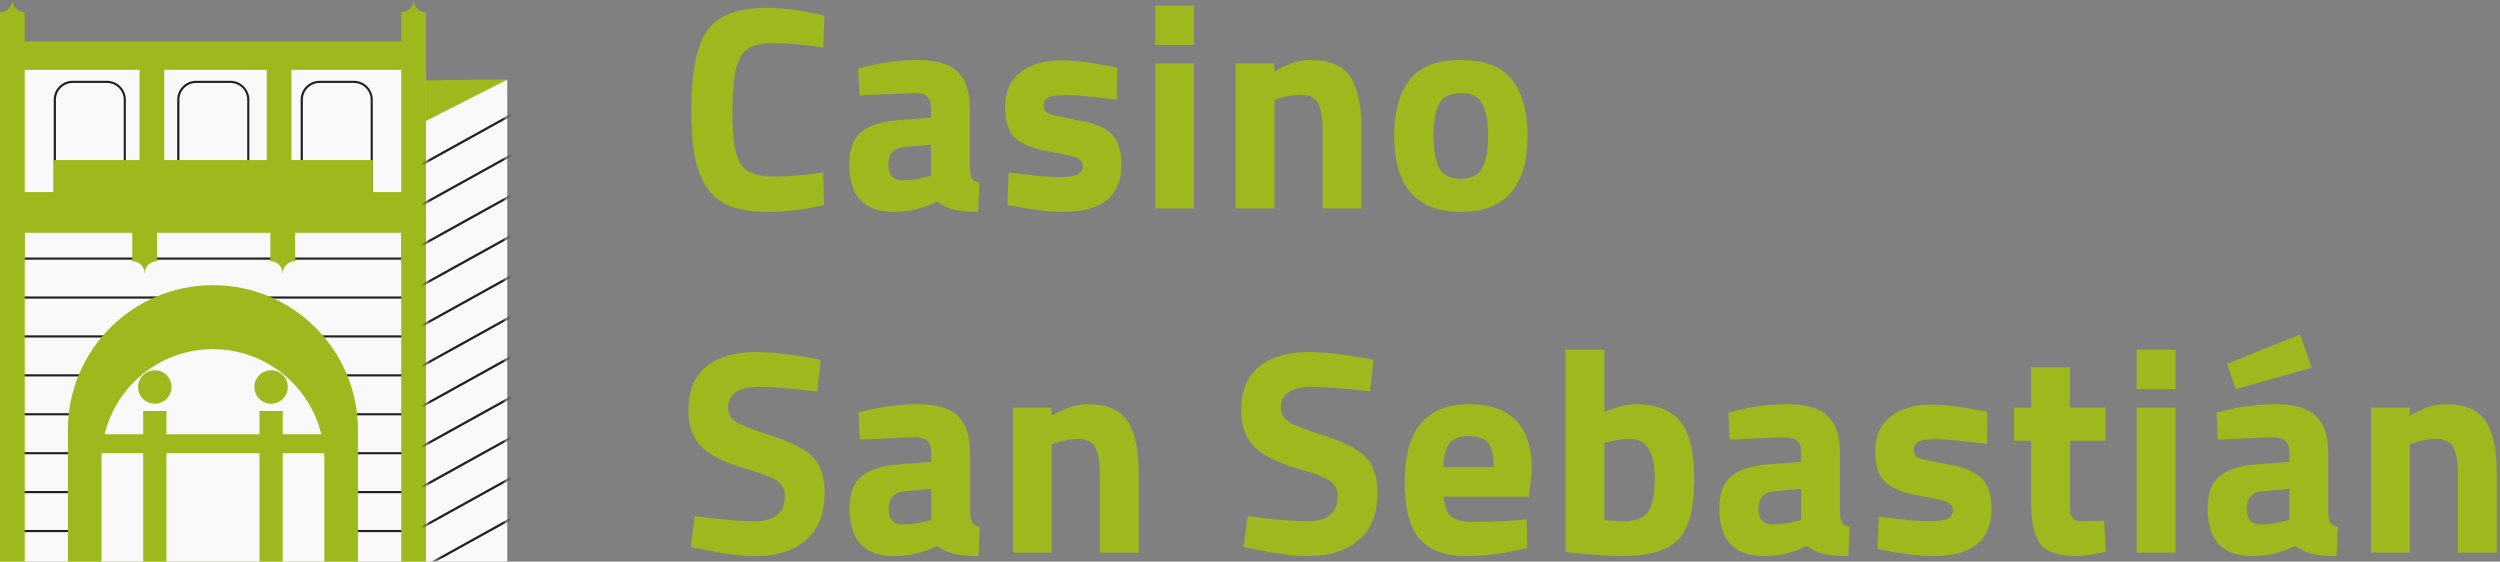
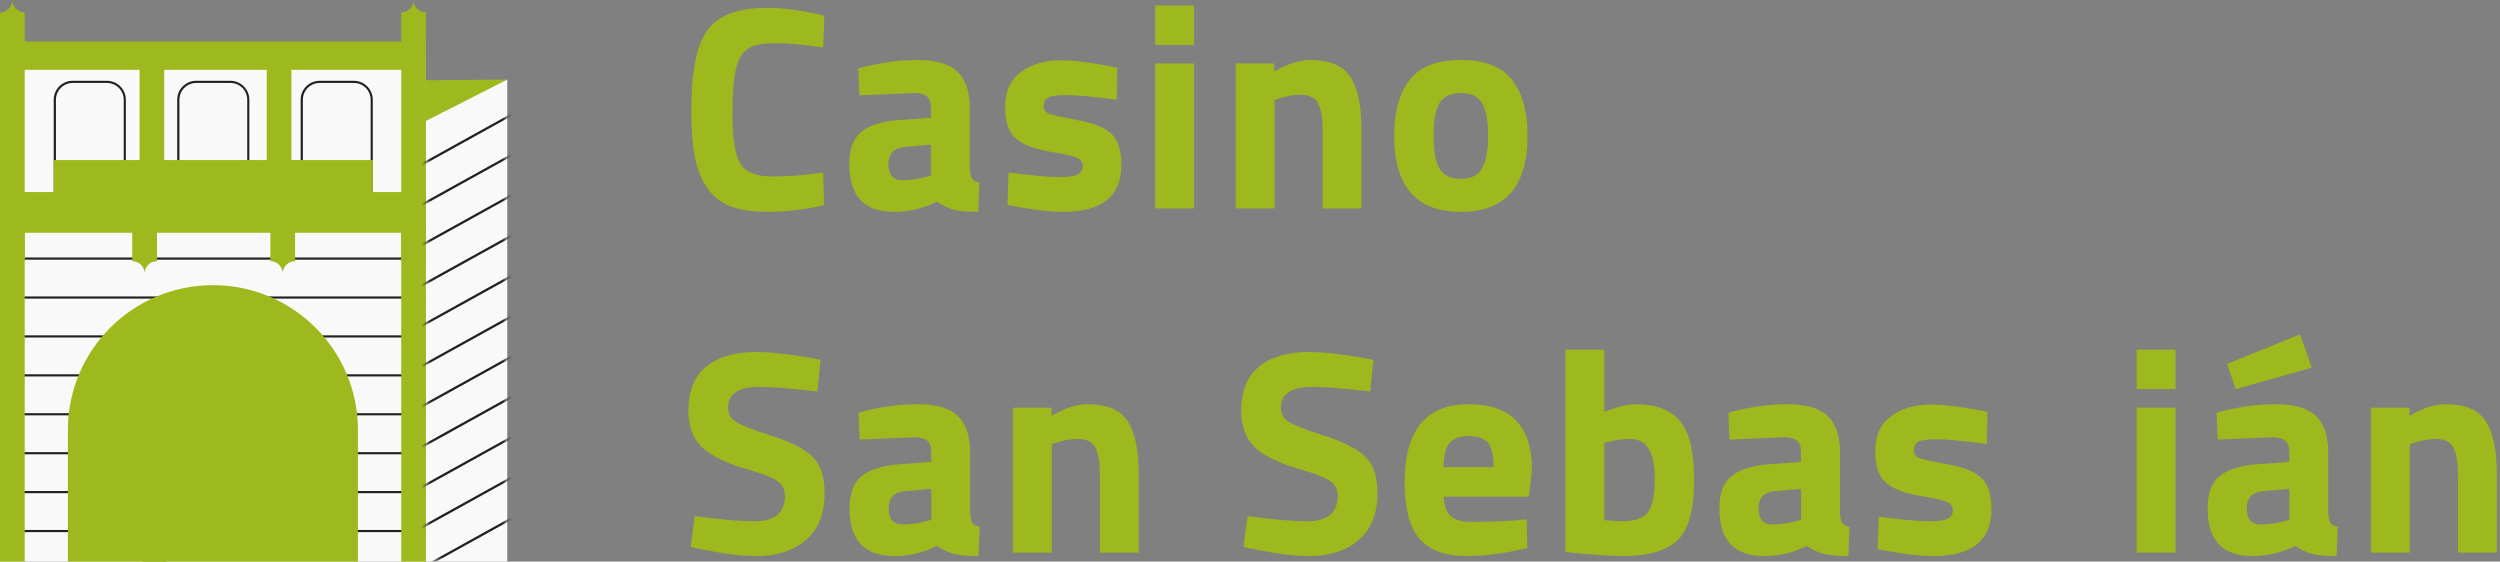
<svg xmlns="http://www.w3.org/2000/svg" width="276" height="62" viewBox="0 0 276 62" fill="none">
  <rect x="0" y="0" width="276" height="62" fill="#808080" stroke="none" />
  <path d="M0 13.544L5.325 9.158L56 8.787L47.269 13.544H0Z" fill="#9DB91D" />
  <path d="M47.025 62H56V8.787L47.025 13.351V62Z" fill="#F9F9F9" />
  <path d="M47.025 5.463H0V62H47.025V5.463Z" fill="#F9F9F9" />
  <path d="M47.025 58.508H0V58.747H47.025V58.508Z" fill="#212121" />
  <path d="M47.025 54.209H0V54.448H47.025V54.209Z" fill="#212121" />
  <path d="M47.025 49.915H0V50.154H47.025V49.915Z" fill="#212121" />
  <path d="M47.025 45.616H0V45.855H47.025V45.616Z" fill="#212121" />
  <path d="M47.025 41.321H0V41.56H47.025V41.321Z" fill="#212121" />
  <path d="M47.025 37.022H0V37.261H47.025V37.022Z" fill="#212121" />
  <path d="M47.025 32.728H0V32.967H47.025V32.728Z" fill="#212121" />
  <path d="M47.025 28.429H0V28.668H47.025V28.429Z" fill="#212121" />
  <path d="M23.505 31.483C32.342 31.483 39.516 38.644 39.516 47.466V62H7.494V47.466C7.494 38.644 14.667 31.483 23.505 31.483Z" fill="#9DB91D" />
-   <path d="M23.505 38.547C30.297 38.547 35.81 44.051 35.81 50.83V62H11.206V50.83C11.206 44.051 16.719 38.547 23.51 38.547H23.505Z" fill="#F9F9F9" />
  <path d="M35.789 47.943H11.235V50.032H35.789V47.943Z" fill="#9DB91D" />
  <path d="M18.373 45.377H15.807V62H18.373V45.377Z" fill="#9DB91D" />
-   <path d="M31.212 45.377H28.646V62H31.212V45.377Z" fill="#9DB91D" />
-   <path d="M17.09 44.569C18.111 44.569 18.938 43.743 18.938 42.724C18.938 41.705 18.111 40.88 17.09 40.88C16.07 40.88 15.242 41.705 15.242 42.724C15.242 43.743 16.07 44.569 17.09 44.569Z" fill="#9DB91D" />
-   <path d="M29.93 44.569C30.951 44.569 31.778 43.743 31.778 42.724C31.778 41.705 30.951 40.88 29.93 40.88C28.909 40.88 28.082 41.705 28.082 42.724C28.082 43.743 28.909 44.569 29.93 44.569Z" fill="#9DB91D" />
  <path d="M47.025 21.202H0V25.7H47.025V21.202Z" fill="#9DB91D" />
  <path d="M47.025 4.579H0V7.709H47.025V4.579Z" fill="#9DB91D" />
  <path d="M15.965 30.197C15.965 29.445 15.354 28.835 14.601 28.835V24.414H17.329V28.835C16.576 28.835 15.965 29.445 15.965 30.197Z" fill="#9DB91D" />
  <path d="M1.364 30.197C1.364 29.445 0.753 28.835 0 28.835V24.414H2.729V28.835C1.975 28.835 1.364 29.445 1.364 30.197Z" fill="#9DB91D" />
  <path d="M31.212 30.197C31.212 29.445 30.602 28.835 29.848 28.835V24.414H32.577V28.835C31.823 28.835 31.212 29.445 31.212 30.197Z" fill="#9DB91D" />
  <path d="M16.769 23.047C16.769 22.294 16.158 21.685 15.405 21.685V6.103H18.134V21.685C17.38 21.685 16.769 22.294 16.769 23.047Z" fill="#9DB91D" />
  <path d="M30.81 23.047C30.81 22.294 30.199 21.685 29.446 21.685V6.103H32.175V21.685C31.421 21.685 30.81 22.294 30.81 23.047Z" fill="#9DB91D" />
  <path d="M45.66 0C45.66 0.752 46.271 1.362 47.025 1.362V5.783H44.296V1.362C45.049 1.362 45.66 0.752 45.66 0Z" fill="#9DB91D" />
  <path d="M1.364 0C1.364 0.752 1.975 1.362 2.729 1.362V5.783H0V1.362C0.753 1.362 1.364 0.752 1.364 0Z" fill="#9DB91D" />
  <path d="M45.655 30.197C45.655 29.445 45.044 28.835 44.291 28.835V24.414H47.019V28.835C46.266 28.835 45.655 29.445 45.655 30.197Z" fill="#9DB91D" />
  <path d="M2.729 5.463H0V62H2.729V5.463Z" fill="#9DB91D" />
  <path d="M47.025 5.463H44.296V62H47.025V5.463Z" fill="#9DB91D" />
  <path d="M25.445 9.158C26.463 9.158 27.293 9.986 27.293 11.008V20.953H19.809V11.008C19.809 9.986 20.639 9.158 21.657 9.158H25.439M25.439 8.919H21.657C20.501 8.919 19.564 9.854 19.564 11.013V21.197H27.527V11.013C27.527 9.859 26.59 8.919 25.434 8.919H25.439Z" fill="#212121" />
  <path d="M11.811 9.158C12.829 9.158 13.659 9.986 13.659 11.008V20.953H6.175V11.008C6.175 9.986 7.005 9.158 8.023 9.158H11.806M11.806 8.919H8.023C6.867 8.919 5.931 9.854 5.931 11.013V21.197H13.893V11.013C13.893 9.859 12.956 8.919 11.8 8.919H11.806Z" fill="#212121" />
  <path d="M39.073 9.158C40.091 9.158 40.921 9.986 40.921 11.008V20.953H33.437V11.008C33.437 9.986 34.267 9.158 35.285 9.158H39.068M39.068 8.919H35.285C34.13 8.919 33.193 9.854 33.193 11.013V21.197H41.155V11.013C41.155 9.859 40.218 8.919 39.063 8.919H39.068Z" fill="#212121" />
  <path d="M41.165 17.67H5.936V23.453H41.165V17.67Z" fill="#9DB91D" />
  <mask id="mask0_213_2621" style="mask-type:luminance" maskUnits="userSpaceOnUse" x="47" y="8" width="9" height="55">
    <path d="M47.025 62H56V8.787L47.025 13.351V62Z" fill="white" />
  </mask>
  <g mask="url(#mask0_213_2621)">
    <path d="M46.317 58.509L46.19 58.285L57.288 52.136L57.415 52.355L46.317 58.509Z" fill="#212121" />
    <path d="M46.317 63.011L46.19 62.793L57.288 56.638L57.415 56.862L46.317 63.011Z" fill="#212121" />
    <path d="M46.317 54.057L46.19 53.834L57.288 47.684L57.415 47.903L46.317 54.057Z" fill="#212121" />
    <path d="M46.317 49.605L46.19 49.381L57.288 43.227L57.415 43.451L46.317 49.605Z" fill="#212121" />
    <path d="M46.317 45.148L46.19 44.929L57.288 38.775L57.415 38.999L46.317 45.148Z" fill="#212121" />
    <path d="M46.317 40.696L46.19 40.478L57.288 34.324L57.415 34.547L46.317 40.696Z" fill="#212121" />
    <path d="M46.317 36.245L46.19 36.026L57.288 29.872L57.415 30.095L46.317 36.245Z" fill="#212121" />
    <path d="M46.317 31.793L46.19 31.569L57.288 25.42L57.415 25.643L46.317 31.793Z" fill="#212121" />
    <path d="M46.317 27.341L46.19 27.117L57.288 20.968L57.415 21.187L46.317 27.341Z" fill="#212121" />
    <path d="M46.317 22.889L46.19 22.666L57.288 16.517L57.415 16.735L46.317 22.889Z" fill="#212121" />
    <path d="M46.317 18.438L46.19 18.214L57.288 12.065L57.415 12.283L46.317 18.438Z" fill="#212121" />
  </g>
  <path d="M90.976 22.656C88.715 23.147 86.677 23.392 84.864 23.392C83.051 23.392 81.6 23.168 80.512 22.72C79.424 22.272 78.571 21.557 77.952 20.576C77.333 19.595 76.907 18.443 76.672 17.12C76.437 15.797 76.32 14.133 76.32 12.128C76.32 7.925 76.907 5.003 78.08 3.36C79.275 1.696 81.461 0.864 84.64 0.864C86.475 0.864 88.597 1.152 91.008 1.728L90.88 5.248C88.768 4.928 87.008 4.768 85.6 4.768C84.213 4.768 83.221 4.96 82.624 5.344C82.027 5.707 81.579 6.411 81.28 7.456C81.003 8.501 80.864 10.283 80.864 12.8C80.864 15.317 81.152 17.067 81.728 18.048C82.325 19.008 83.499 19.488 85.248 19.488C87.019 19.488 88.896 19.339 90.88 19.04L90.976 22.656Z" fill="#9DB91D" />
  <path d="M107.071 12V18.656C107.114 19.168 107.199 19.531 107.327 19.744C107.455 19.936 107.722 20.075 108.127 20.16L107.999 23.392C106.911 23.392 106.036 23.317 105.375 23.168C104.735 23.019 104.084 22.72 103.423 22.272C101.887 23.019 100.319 23.392 98.719 23.392C95.412 23.392 93.759 21.643 93.759 18.144C93.759 16.437 94.218 15.232 95.135 14.528C96.052 13.803 97.46 13.376 99.359 13.248L102.783 12.992V12C102.783 11.339 102.634 10.891 102.335 10.656C102.036 10.4 101.556 10.272 100.895 10.272L94.879 10.528L94.751 7.552C97.034 6.933 99.199 6.624 101.247 6.624C103.316 6.624 104.799 7.051 105.695 7.904C106.612 8.757 107.071 10.123 107.071 12ZM99.871 16.224C98.676 16.331 98.079 16.971 98.079 18.144C98.079 19.317 98.602 19.904 99.647 19.904C100.458 19.904 101.343 19.776 102.303 19.52L102.783 19.392V15.968L99.871 16.224Z" fill="#9DB91D" />
  <path d="M123.287 11.008C120.641 10.667 118.785 10.496 117.719 10.496C116.673 10.496 115.991 10.592 115.671 10.784C115.372 10.976 115.223 11.285 115.223 11.712C115.223 12.117 115.425 12.405 115.831 12.576C116.257 12.725 117.324 12.96 119.031 13.28C120.759 13.579 121.985 14.08 122.711 14.784C123.436 15.488 123.799 16.629 123.799 18.208C123.799 21.664 121.655 23.392 117.367 23.392C115.959 23.392 114.252 23.2 112.247 22.816L111.223 22.624L111.351 19.04C113.996 19.381 115.831 19.552 116.855 19.552C117.9 19.552 118.604 19.456 118.967 19.264C119.351 19.051 119.543 18.741 119.543 18.336C119.543 17.931 119.34 17.632 118.935 17.44C118.551 17.248 117.527 17.013 115.863 16.736C114.22 16.459 112.993 15.989 112.183 15.328C111.372 14.667 110.967 13.493 110.967 11.808C110.967 10.101 111.543 8.821 112.695 7.968C113.847 7.093 115.329 6.656 117.143 6.656C118.401 6.656 120.119 6.859 122.295 7.264L123.351 7.456L123.287 11.008Z" fill="#9DB91D" />
  <path d="M127.533 23.008V7.008H131.82V23.008H127.533ZM127.533 4.96V0.608H131.82V4.96H127.533Z" fill="#9DB91D" />
  <path d="M140.711 23.008H136.423V7.008H140.679V7.904C142.129 7.051 143.463 6.624 144.679 6.624C146.812 6.624 148.284 7.253 149.095 8.512C149.905 9.771 150.311 11.712 150.311 14.336V23.008H146.023V14.464C146.023 13.099 145.863 12.096 145.543 11.456C145.223 10.795 144.583 10.464 143.623 10.464C142.748 10.464 141.905 10.613 141.095 10.912L140.711 11.04V23.008Z" fill="#9DB91D" />
  <path d="M155.614 8.832C156.745 7.36 158.633 6.624 161.278 6.624C163.923 6.624 165.811 7.36 166.942 8.832C168.073 10.283 168.638 12.331 168.638 14.976C168.638 20.587 166.185 23.392 161.278 23.392C156.371 23.392 153.918 20.587 153.918 14.976C153.918 12.331 154.483 10.283 155.614 8.832ZM158.91 18.592C159.358 19.36 160.147 19.744 161.278 19.744C162.409 19.744 163.187 19.36 163.614 18.592C164.062 17.824 164.286 16.619 164.286 14.976C164.286 13.333 164.062 12.139 163.614 11.392C163.187 10.645 162.409 10.272 161.278 10.272C160.147 10.272 159.358 10.645 158.91 11.392C158.483 12.139 158.27 13.333 158.27 14.976C158.27 16.619 158.483 17.824 158.91 18.592Z" fill="#9DB91D" />
  <path d="M83.872 42.704C81.547 42.704 80.384 43.472 80.384 45.008C80.384 45.691 80.672 46.213 81.248 46.576C81.824 46.939 83.168 47.461 85.28 48.144C87.413 48.827 88.907 49.605 89.76 50.48C90.613 51.333 91.04 52.656 91.04 54.448C91.04 56.731 90.347 58.459 88.96 59.632C87.573 60.805 85.76 61.392 83.52 61.392C81.856 61.392 79.819 61.136 77.408 60.624L76.256 60.4L76.704 56.976C79.563 57.36 81.749 57.552 83.264 57.552C85.525 57.552 86.656 56.613 86.656 54.736C86.656 54.053 86.389 53.52 85.856 53.136C85.344 52.752 84.309 52.336 82.752 51.888C80.277 51.184 78.528 50.352 77.504 49.392C76.501 48.411 76 47.056 76 45.328C76 43.152 76.661 41.531 77.984 40.464C79.307 39.397 81.12 38.864 83.424 38.864C85.003 38.864 87.008 39.077 89.44 39.504L90.592 39.728L90.24 43.216C87.232 42.875 85.109 42.704 83.872 42.704Z" fill="#9DB91D" />
  <path d="M107.102 50V56.656C107.145 57.168 107.23 57.531 107.358 57.744C107.486 57.936 107.753 58.075 108.158 58.16L108.03 61.392C106.942 61.392 106.068 61.317 105.406 61.168C104.766 61.019 104.116 60.72 103.454 60.272C101.918 61.019 100.35 61.392 98.75 61.392C95.444 61.392 93.79 59.643 93.79 56.144C93.79 54.437 94.249 53.232 95.166 52.528C96.084 51.803 97.492 51.376 99.39 51.248L102.814 50.992V50C102.814 49.339 102.665 48.891 102.366 48.656C102.068 48.4 101.588 48.272 100.926 48.272L94.91 48.528L94.782 45.552C97.065 44.933 99.23 44.624 101.278 44.624C103.348 44.624 104.83 45.051 105.726 45.904C106.644 46.757 107.102 48.123 107.102 50ZM99.902 54.224C98.708 54.331 98.11 54.971 98.11 56.144C98.11 57.317 98.633 57.904 99.678 57.904C100.489 57.904 101.374 57.776 102.334 57.52L102.814 57.392V53.968L99.902 54.224Z" fill="#9DB91D" />
  <path d="M116.118 61.008H111.83V45.008H116.086V45.904C117.537 45.051 118.87 44.624 120.086 44.624C122.219 44.624 123.691 45.253 124.502 46.512C125.313 47.771 125.718 49.712 125.718 52.336V61.008H121.43V52.464C121.43 51.099 121.27 50.096 120.95 49.456C120.63 48.795 119.99 48.464 119.03 48.464C118.155 48.464 117.313 48.613 116.502 48.912L116.118 49.04V61.008Z" fill="#9DB91D" />
  <path d="M144.901 42.704C142.575 42.704 141.413 43.472 141.413 45.008C141.413 45.691 141.701 46.213 142.277 46.576C142.853 46.939 144.197 47.461 146.309 48.144C148.442 48.827 149.935 49.605 150.789 50.48C151.642 51.333 152.069 52.656 152.069 54.448C152.069 56.731 151.375 58.459 149.989 59.632C148.602 60.805 146.789 61.392 144.549 61.392C142.885 61.392 140.847 61.136 138.437 60.624L137.285 60.4L137.733 56.976C140.591 57.36 142.778 57.552 144.293 57.552C146.554 57.552 147.685 56.613 147.685 54.736C147.685 54.053 147.418 53.52 146.885 53.136C146.373 52.752 145.338 52.336 143.781 51.888C141.306 51.184 139.557 50.352 138.533 49.392C137.53 48.411 137.029 47.056 137.029 45.328C137.029 43.152 137.69 41.531 139.013 40.464C140.335 39.397 142.149 38.864 144.453 38.864C146.031 38.864 148.037 39.077 150.469 39.504L151.621 39.728L151.269 43.216C148.261 42.875 146.138 42.704 144.901 42.704Z" fill="#9DB91D" />
  <path d="M159.395 54.832C159.416 55.813 159.672 56.528 160.163 56.976C160.675 57.403 161.4 57.616 162.339 57.616C164.323 57.616 166.094 57.552 167.651 57.424L168.547 57.328L168.611 60.496C166.158 61.093 163.939 61.392 161.955 61.392C159.544 61.392 157.795 60.752 156.707 59.472C155.619 58.192 155.075 56.112 155.075 53.232C155.075 47.493 157.432 44.624 162.147 44.624C166.798 44.624 169.123 47.035 169.123 51.856L168.803 54.832H159.395ZM164.899 51.568C164.899 50.288 164.696 49.403 164.291 48.912C163.886 48.4 163.171 48.144 162.147 48.144C161.144 48.144 160.43 48.411 160.003 48.944C159.598 49.456 159.384 50.331 159.363 51.568H164.899Z" fill="#9DB91D" />
  <path d="M180.571 44.624C182.811 44.624 184.443 45.243 185.467 46.48C186.513 47.696 187.035 49.883 187.035 53.04C187.035 56.197 186.438 58.384 185.243 59.6C184.049 60.795 181.99 61.392 179.067 61.392C178.15 61.392 176.475 61.285 174.043 61.072L172.827 60.944V38.608H177.116V45.488C178.481 44.912 179.633 44.624 180.571 44.624ZM179.067 57.552C180.497 57.552 181.457 57.211 181.948 56.528C182.438 55.824 182.683 54.576 182.683 52.784C182.683 49.904 181.787 48.464 179.995 48.464C179.142 48.464 178.331 48.571 177.563 48.784L177.116 48.88V57.424C178.097 57.509 178.747 57.552 179.067 57.552Z" fill="#9DB91D" />
  <path d="M203.13 50V56.656C203.172 57.168 203.258 57.531 203.386 57.744C203.514 57.936 203.78 58.075 204.186 58.16L204.058 61.392C202.97 61.392 202.095 61.317 201.434 61.168C200.794 61.019 200.143 60.72 199.482 60.272C197.946 61.019 196.378 61.392 194.778 61.392C191.471 61.392 189.818 59.643 189.818 56.144C189.818 54.437 190.276 53.232 191.194 52.528C192.111 51.803 193.519 51.376 195.418 51.248L198.842 50.992V50C198.842 49.339 198.692 48.891 198.394 48.656C198.095 48.4 197.615 48.272 196.954 48.272L190.938 48.528L190.81 45.552C193.092 44.933 195.258 44.624 197.306 44.624C199.375 44.624 200.858 45.051 201.754 45.904C202.671 46.757 203.13 48.123 203.13 50ZM195.93 54.224C194.735 54.331 194.138 54.971 194.138 56.144C194.138 57.317 194.66 57.904 195.706 57.904C196.516 57.904 197.402 57.776 198.362 57.52L198.842 57.392V53.968L195.93 54.224Z" fill="#9DB91D" />
  <path d="M219.345 49.008C216.7 48.667 214.844 48.496 213.777 48.496C212.732 48.496 212.049 48.592 211.729 48.784C211.431 48.976 211.281 49.285 211.281 49.712C211.281 50.117 211.484 50.405 211.889 50.576C212.316 50.725 213.383 50.96 215.089 51.28C216.817 51.579 218.044 52.08 218.769 52.784C219.495 53.488 219.857 54.629 219.857 56.208C219.857 59.664 217.713 61.392 213.425 61.392C212.017 61.392 210.311 61.2 208.305 60.816L207.281 60.624L207.409 57.04C210.055 57.381 211.889 57.552 212.913 57.552C213.959 57.552 214.663 57.456 215.025 57.264C215.409 57.051 215.601 56.741 215.601 56.336C215.601 55.931 215.399 55.632 214.993 55.44C214.609 55.248 213.585 55.013 211.921 54.736C210.279 54.459 209.052 53.989 208.241 53.328C207.431 52.667 207.025 51.493 207.025 49.808C207.025 48.101 207.601 46.821 208.753 45.968C209.905 45.093 211.388 44.656 213.201 44.656C214.46 44.656 216.177 44.859 218.353 45.264L219.409 45.456L219.345 49.008Z" fill="#9DB91D" />
-   <path d="M232.455 48.656H228.519V55.216C228.519 55.856 228.53 56.315 228.551 56.592C228.594 56.848 228.711 57.072 228.903 57.264C229.117 57.456 229.437 57.552 229.863 57.552L232.295 57.488L232.487 60.912C231.058 61.232 229.97 61.392 229.223 61.392C227.303 61.392 225.991 60.965 225.287 60.112C224.583 59.237 224.231 57.637 224.231 55.312V48.656H222.343V45.008H224.231V40.56H228.519V45.008H232.455V48.656Z" fill="#9DB91D" />
  <path d="M235.887 61.008V45.008H240.175V61.008H235.887ZM235.887 42.96V38.608H240.175V42.96H235.887Z" fill="#9DB91D" />
  <path d="M257.033 50V56.656C257.076 57.168 257.161 57.531 257.289 57.744C257.417 57.936 257.684 58.075 258.089 58.16L257.961 61.392C256.873 61.392 255.999 61.317 255.337 61.168C254.697 61.019 254.047 60.72 253.385 60.272C251.849 61.019 250.281 61.392 248.681 61.392C245.375 61.392 243.721 59.643 243.721 56.144C243.721 54.437 244.18 53.232 245.097 52.528C246.015 51.803 247.423 51.376 249.321 51.248L252.745 50.992V50C252.745 49.339 252.596 48.891 252.297 48.656C251.999 48.4 251.519 48.272 250.857 48.272L244.841 48.528L244.713 45.552C246.996 44.933 249.161 44.624 251.209 44.624C253.279 44.624 254.761 45.051 255.657 45.904C256.575 46.757 257.033 48.123 257.033 50ZM249.833 54.224C248.639 54.331 248.041 54.971 248.041 56.144C248.041 57.317 248.564 57.904 249.609 57.904C250.42 57.904 251.305 57.776 252.265 57.52L252.745 57.392V53.968L249.833 54.224ZM245.865 40.176L253.929 36.912L255.209 40.592L246.825 42.96L245.865 40.176Z" fill="#9DB91D" />
  <path d="M266.049 61.008H261.761V45.008H266.017V45.904C267.468 45.051 268.801 44.624 270.017 44.624C272.151 44.624 273.623 45.253 274.433 46.512C275.244 47.771 275.649 49.712 275.649 52.336V61.008H271.361V52.464C271.361 51.099 271.201 50.096 270.881 49.456C270.561 48.795 269.921 48.464 268.961 48.464C268.087 48.464 267.244 48.613 266.433 48.912L266.049 49.04V61.008Z" fill="#9DB91D" />
</svg>